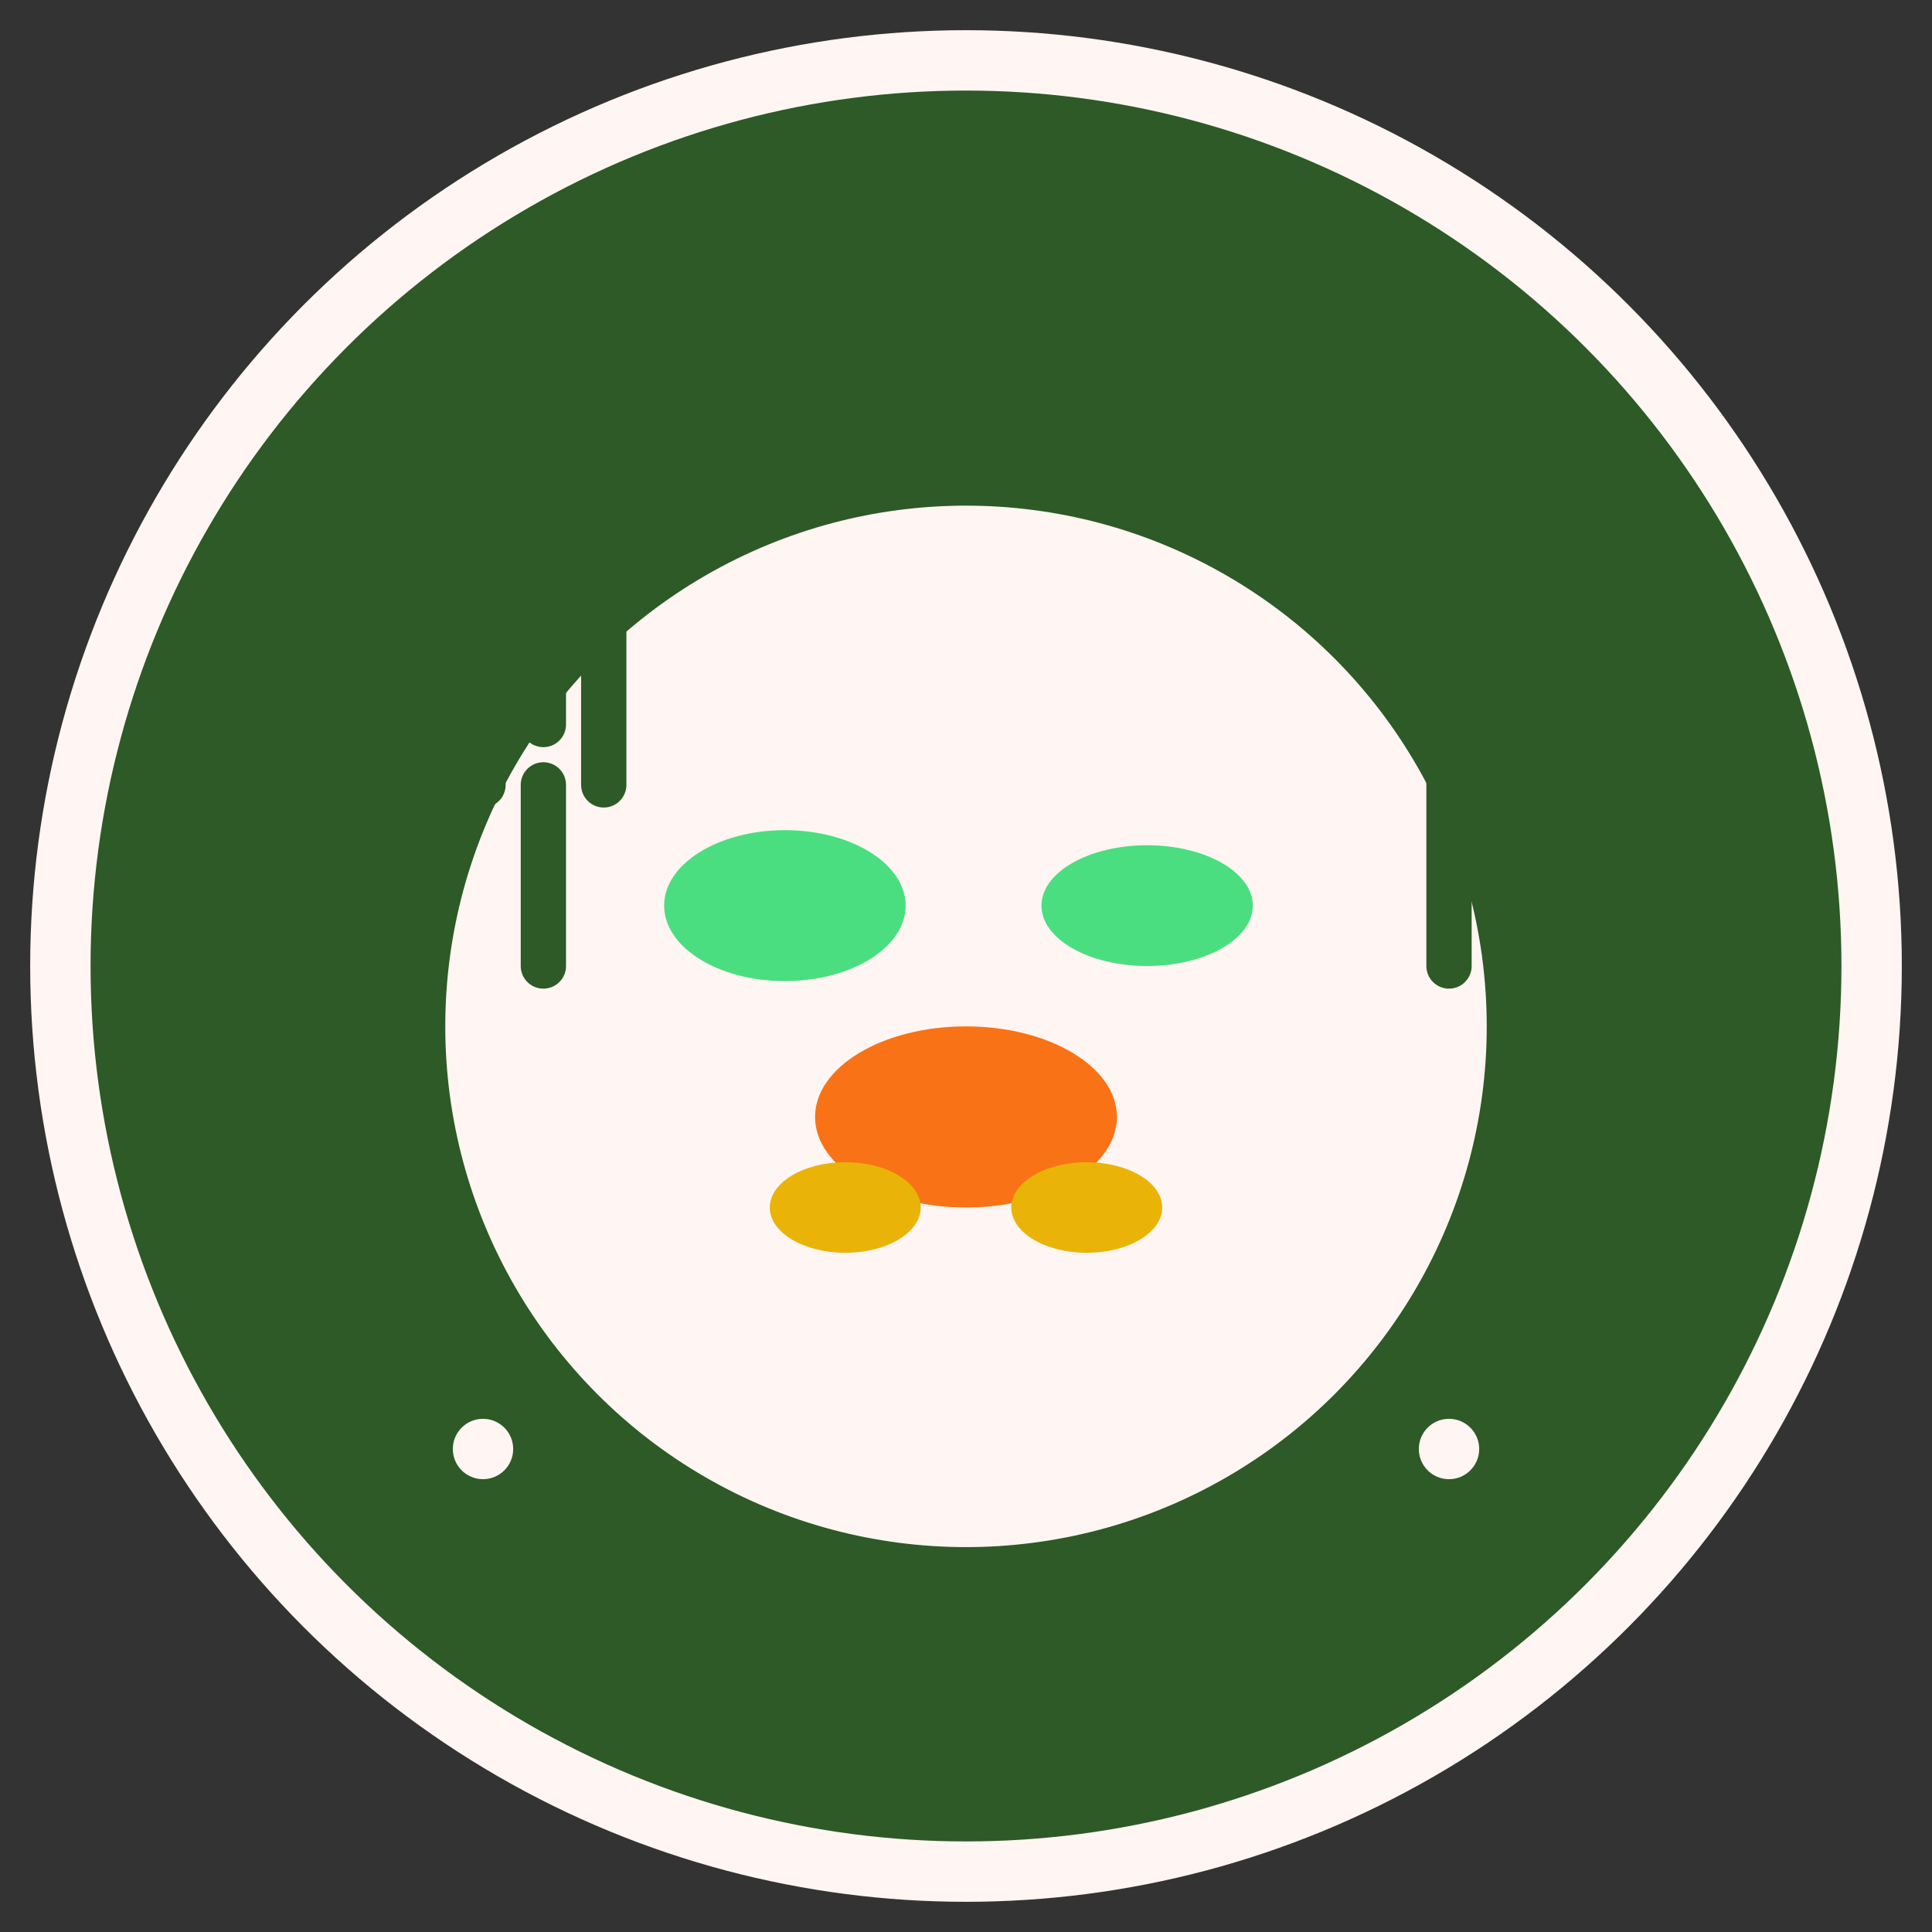
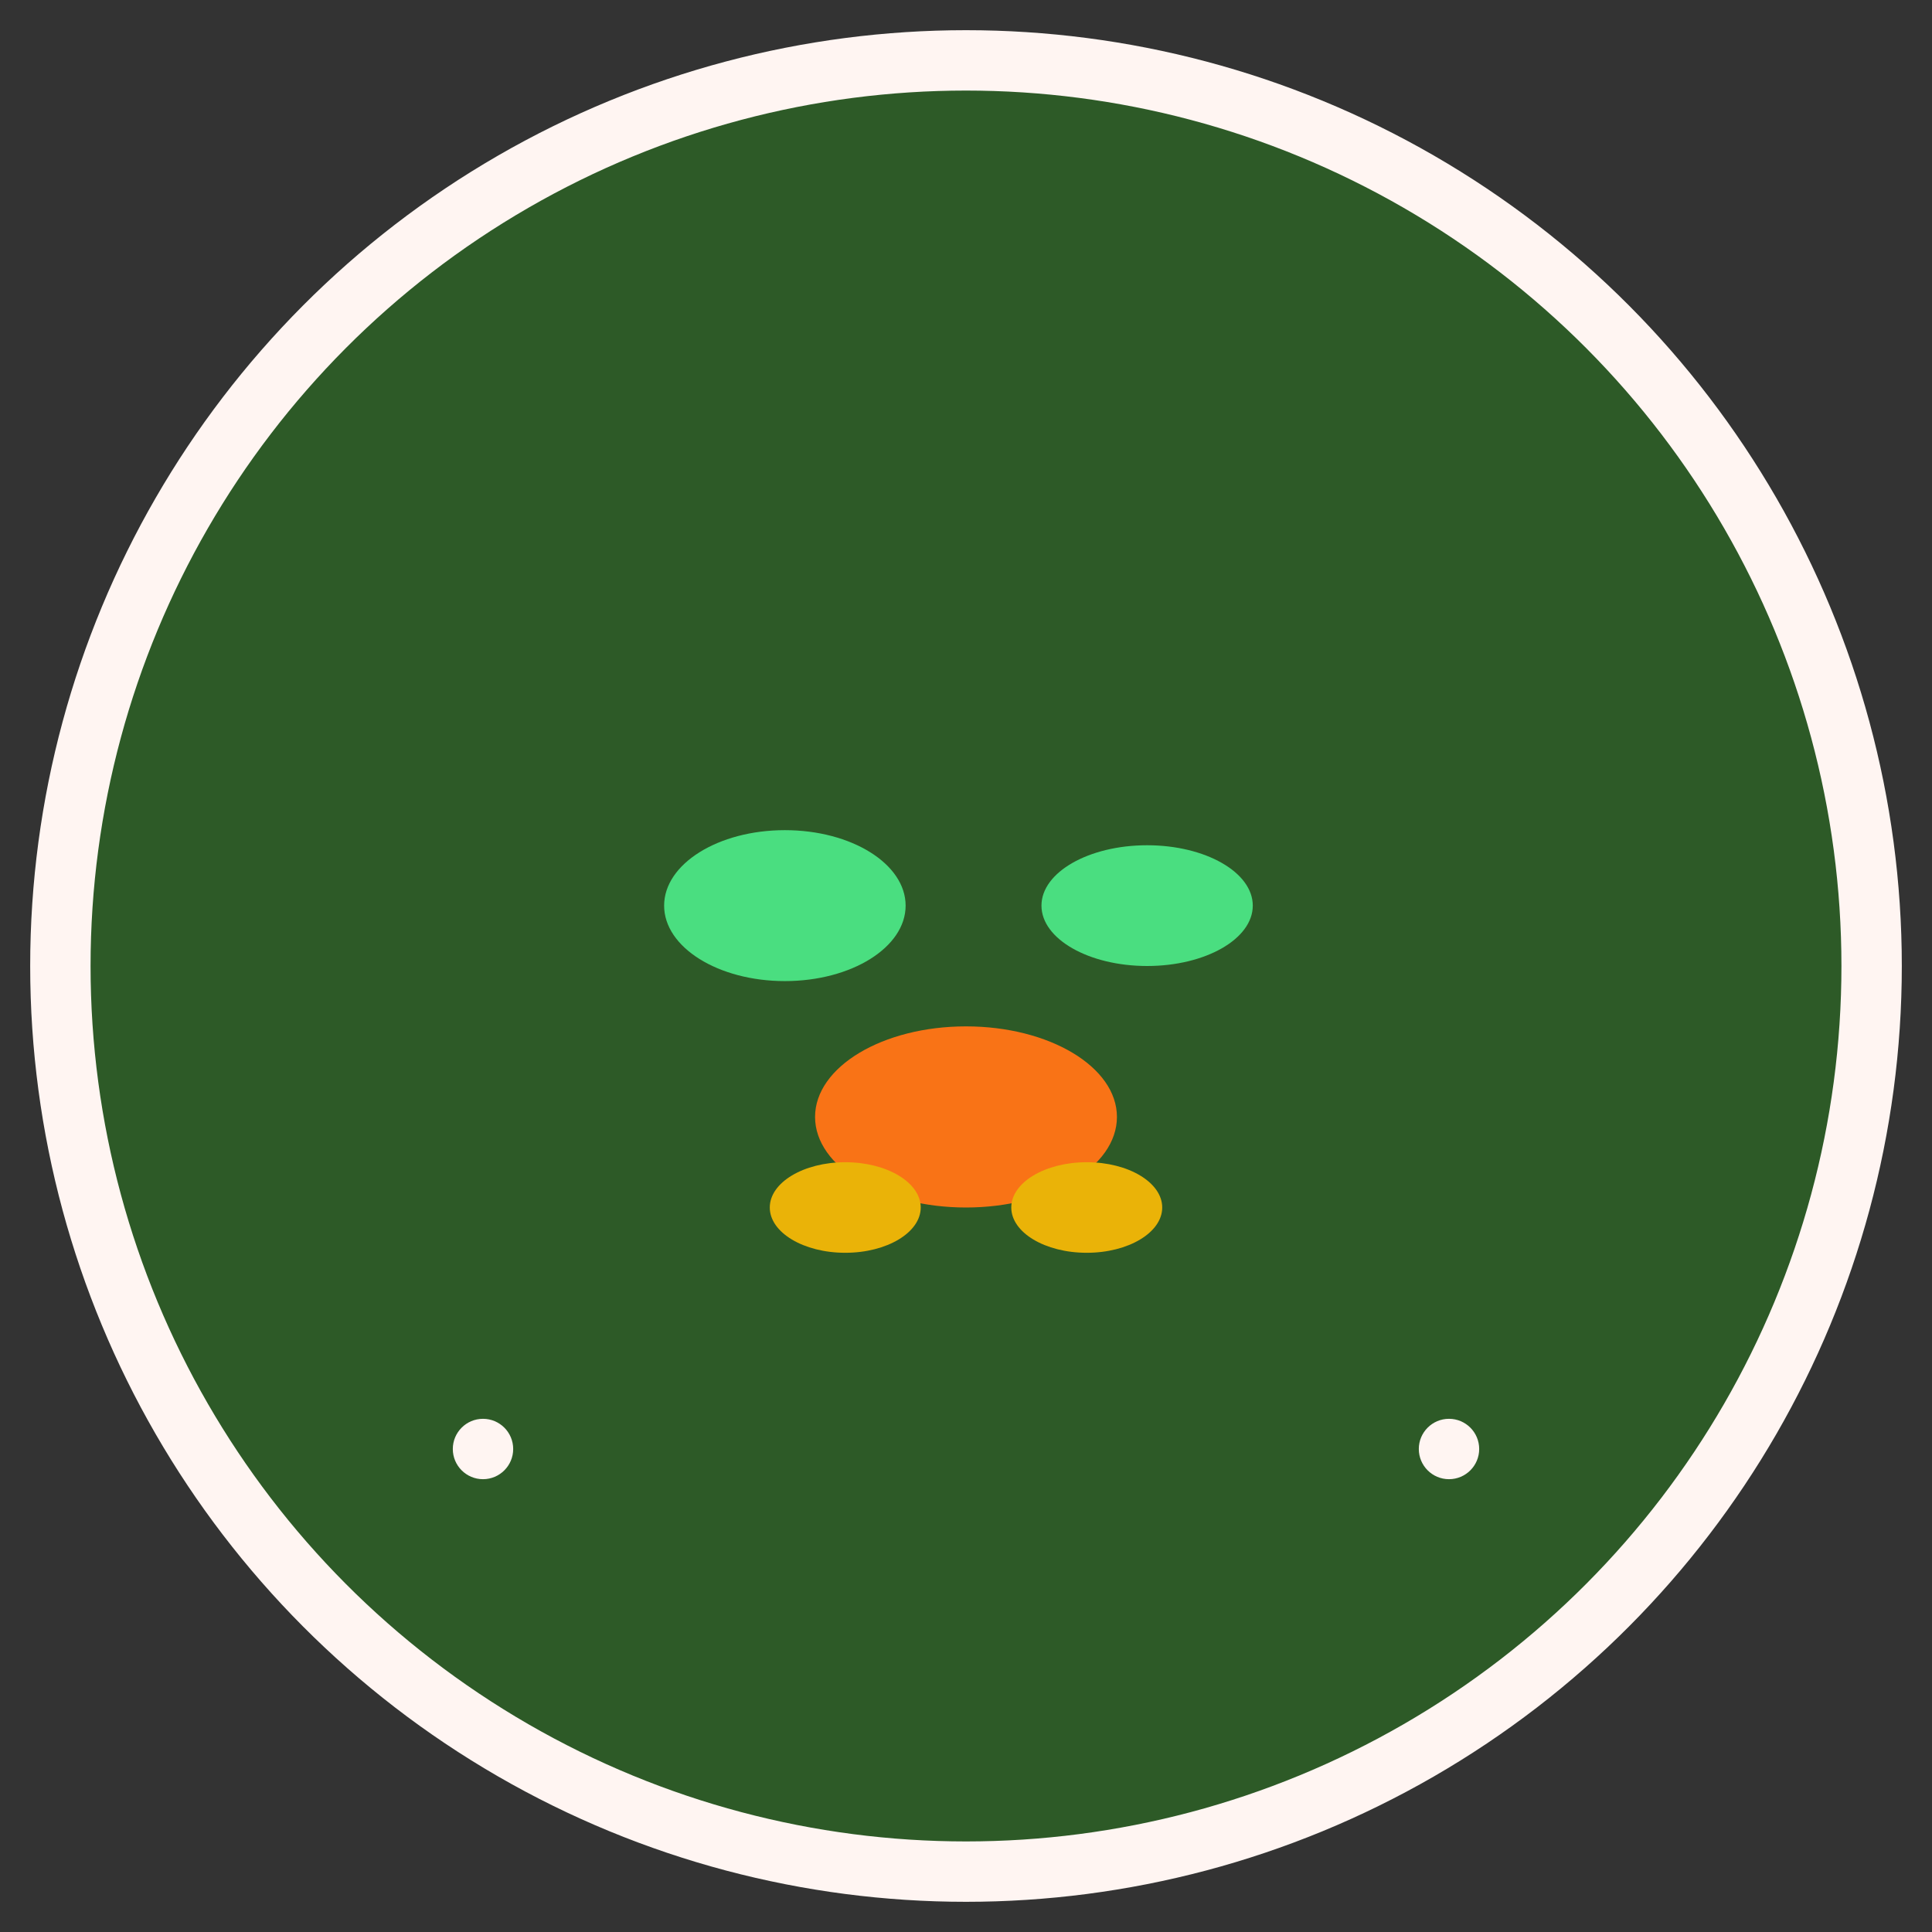
<svg xmlns="http://www.w3.org/2000/svg" viewBox="0 0 64 64" width="64" height="64">
  <rect x="0" y="0" width="64" height="64" fill="#333333" stroke="none" />
  <circle cx="32" cy="32" r="30" fill="#2d5a27" stroke="#fff5f2" stroke-width="2" />
-   <circle cx="32" cy="34" r="18" fill="#fff5f2" stroke="#2d5a27" stroke-width="1.5" />
  <ellipse cx="26" cy="30" rx="4" ry="2.5" fill="#4ade80" />
  <ellipse cx="38" cy="30" rx="3.5" ry="2" fill="#4ade80" />
  <ellipse cx="32" cy="37" rx="5" ry="3" fill="#f97316" />
  <ellipse cx="28" cy="40" rx="2.5" ry="1.5" fill="#eab308" />
  <ellipse cx="36" cy="40" rx="2.5" ry="1.5" fill="#eab308" />
-   <path d="M16 18 L16 26 M18 18 L18 24 M20 18 L20 26" stroke="#2d5a27" stroke-width="1.5" fill="none" stroke-linecap="round" />
  <line x1="18" y1="26" x2="18" y2="32" stroke="#2d5a27" stroke-width="1.5" stroke-linecap="round" />
  <circle cx="48" cy="22" r="2" fill="#2d5a27" />
  <line x1="48" y1="24" x2="48" y2="32" stroke="#2d5a27" stroke-width="1.5" stroke-linecap="round" />
  <circle cx="16" cy="48" r="1" fill="#fff5f2" />
  <circle cx="48" cy="48" r="1" fill="#fff5f2" />
</svg>